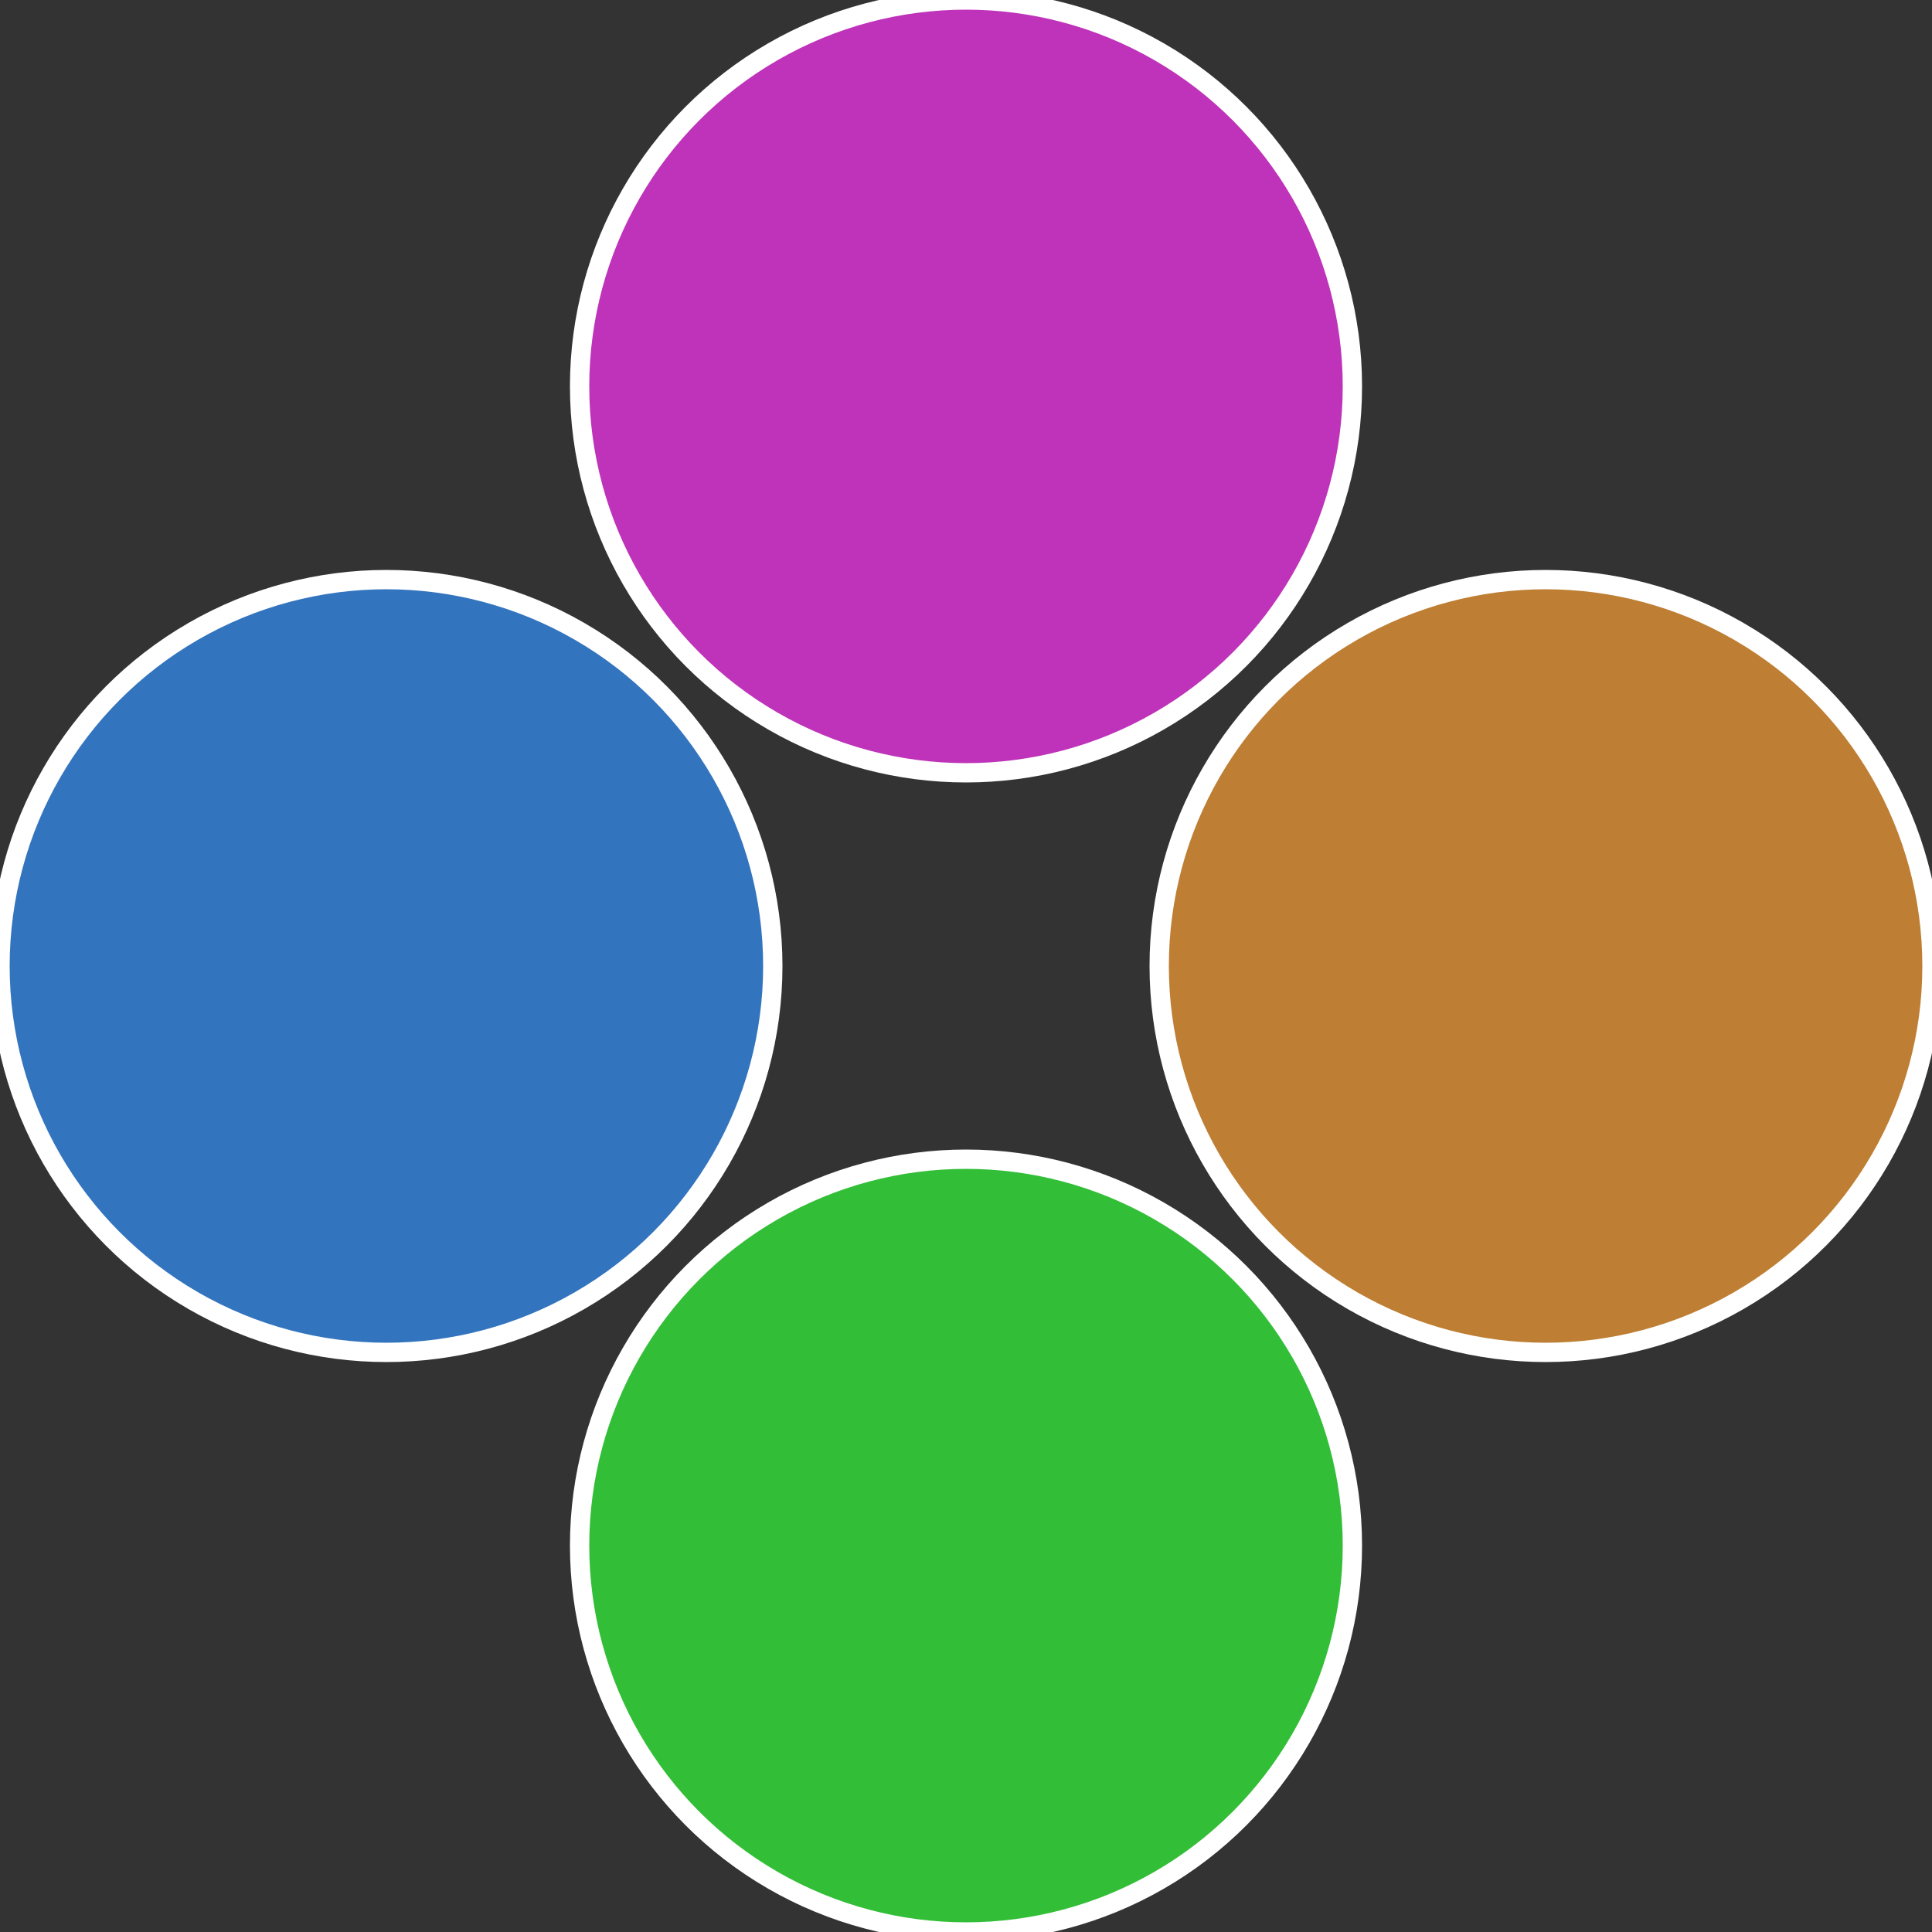
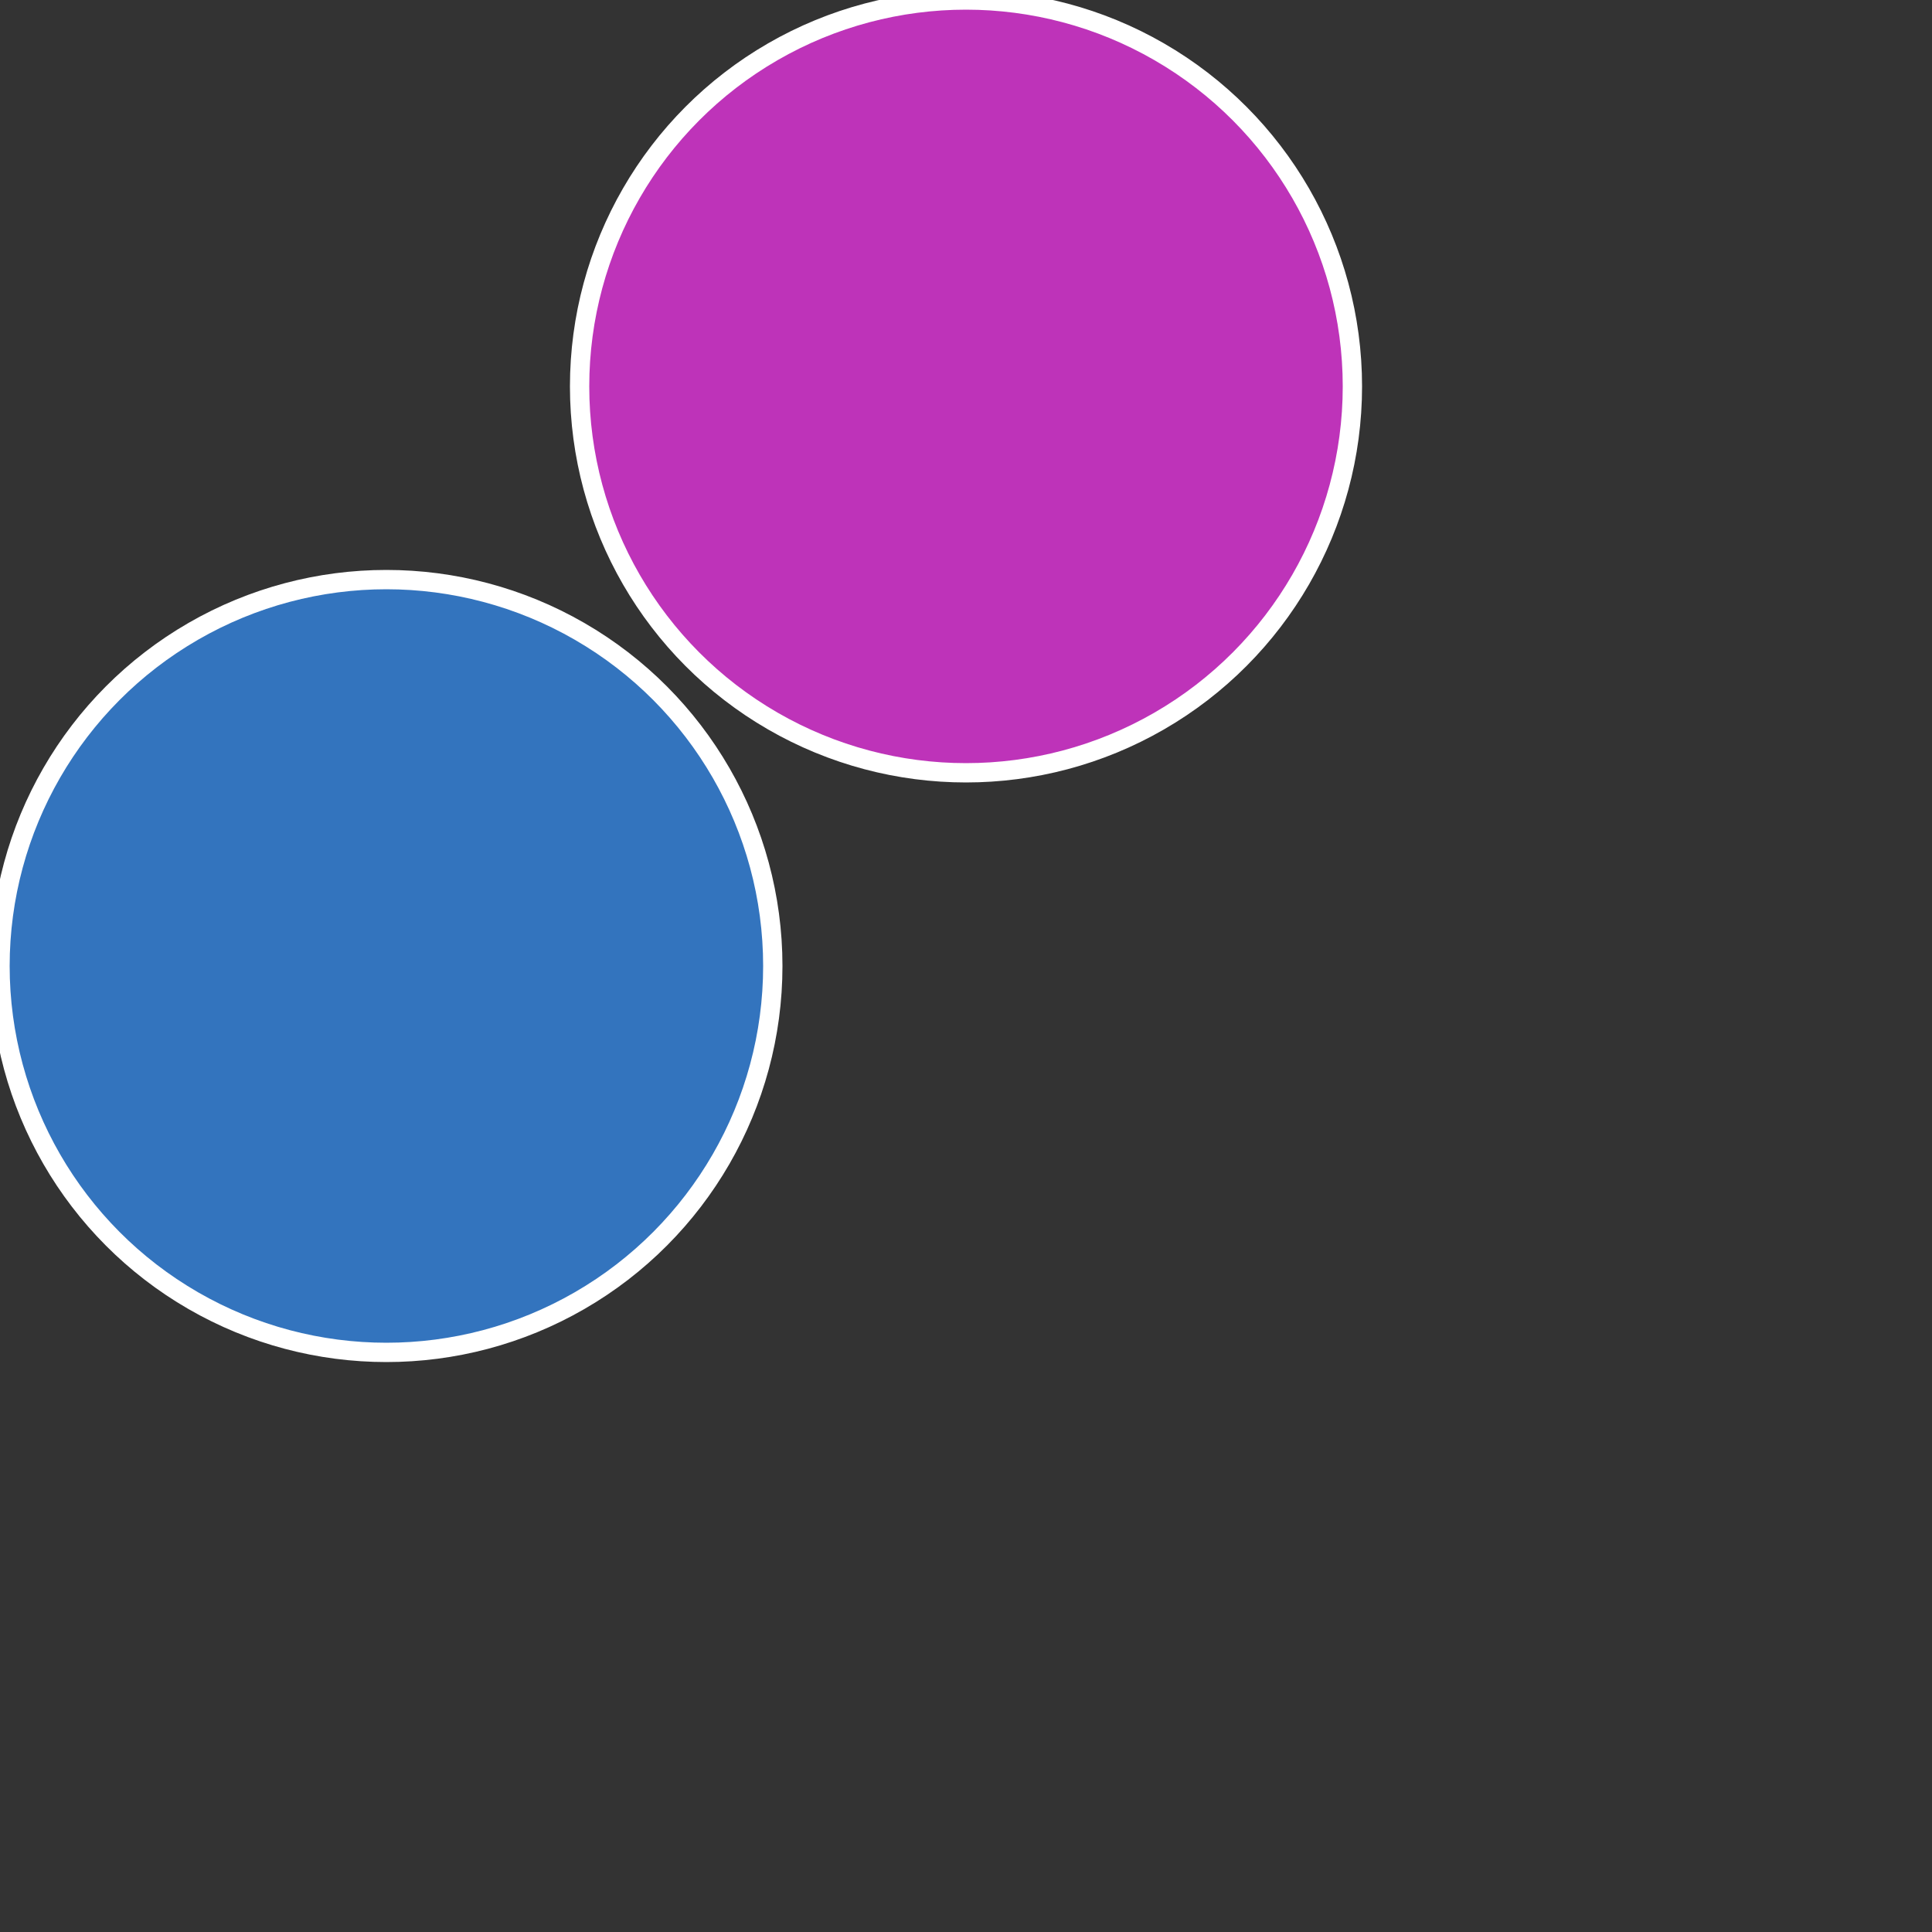
<svg xmlns="http://www.w3.org/2000/svg" width="500" height="500" viewBox="-1 -1 2 2">
  <rect x="-1" y="-1" width="2" height="2" fill="#333333" stroke="none" />
-   <circle cx="0.6" cy="0" r="0.4" fill="#be7e33" stroke="#fff" stroke-width="1%" />
-   <circle cx="3.6739403974421E-17" cy="0.6" r="0.4" fill="#33be38" stroke="#fff" stroke-width="1%" />
  <circle cx="-0.6" cy="7.3478807948841E-17" r="0.4" fill="#3374be" stroke="#fff" stroke-width="1%" />
  <circle cx="-1.1021821192326E-16" cy="-0.6" r="0.4" fill="#be33b9" stroke="#fff" stroke-width="1%" />
</svg>